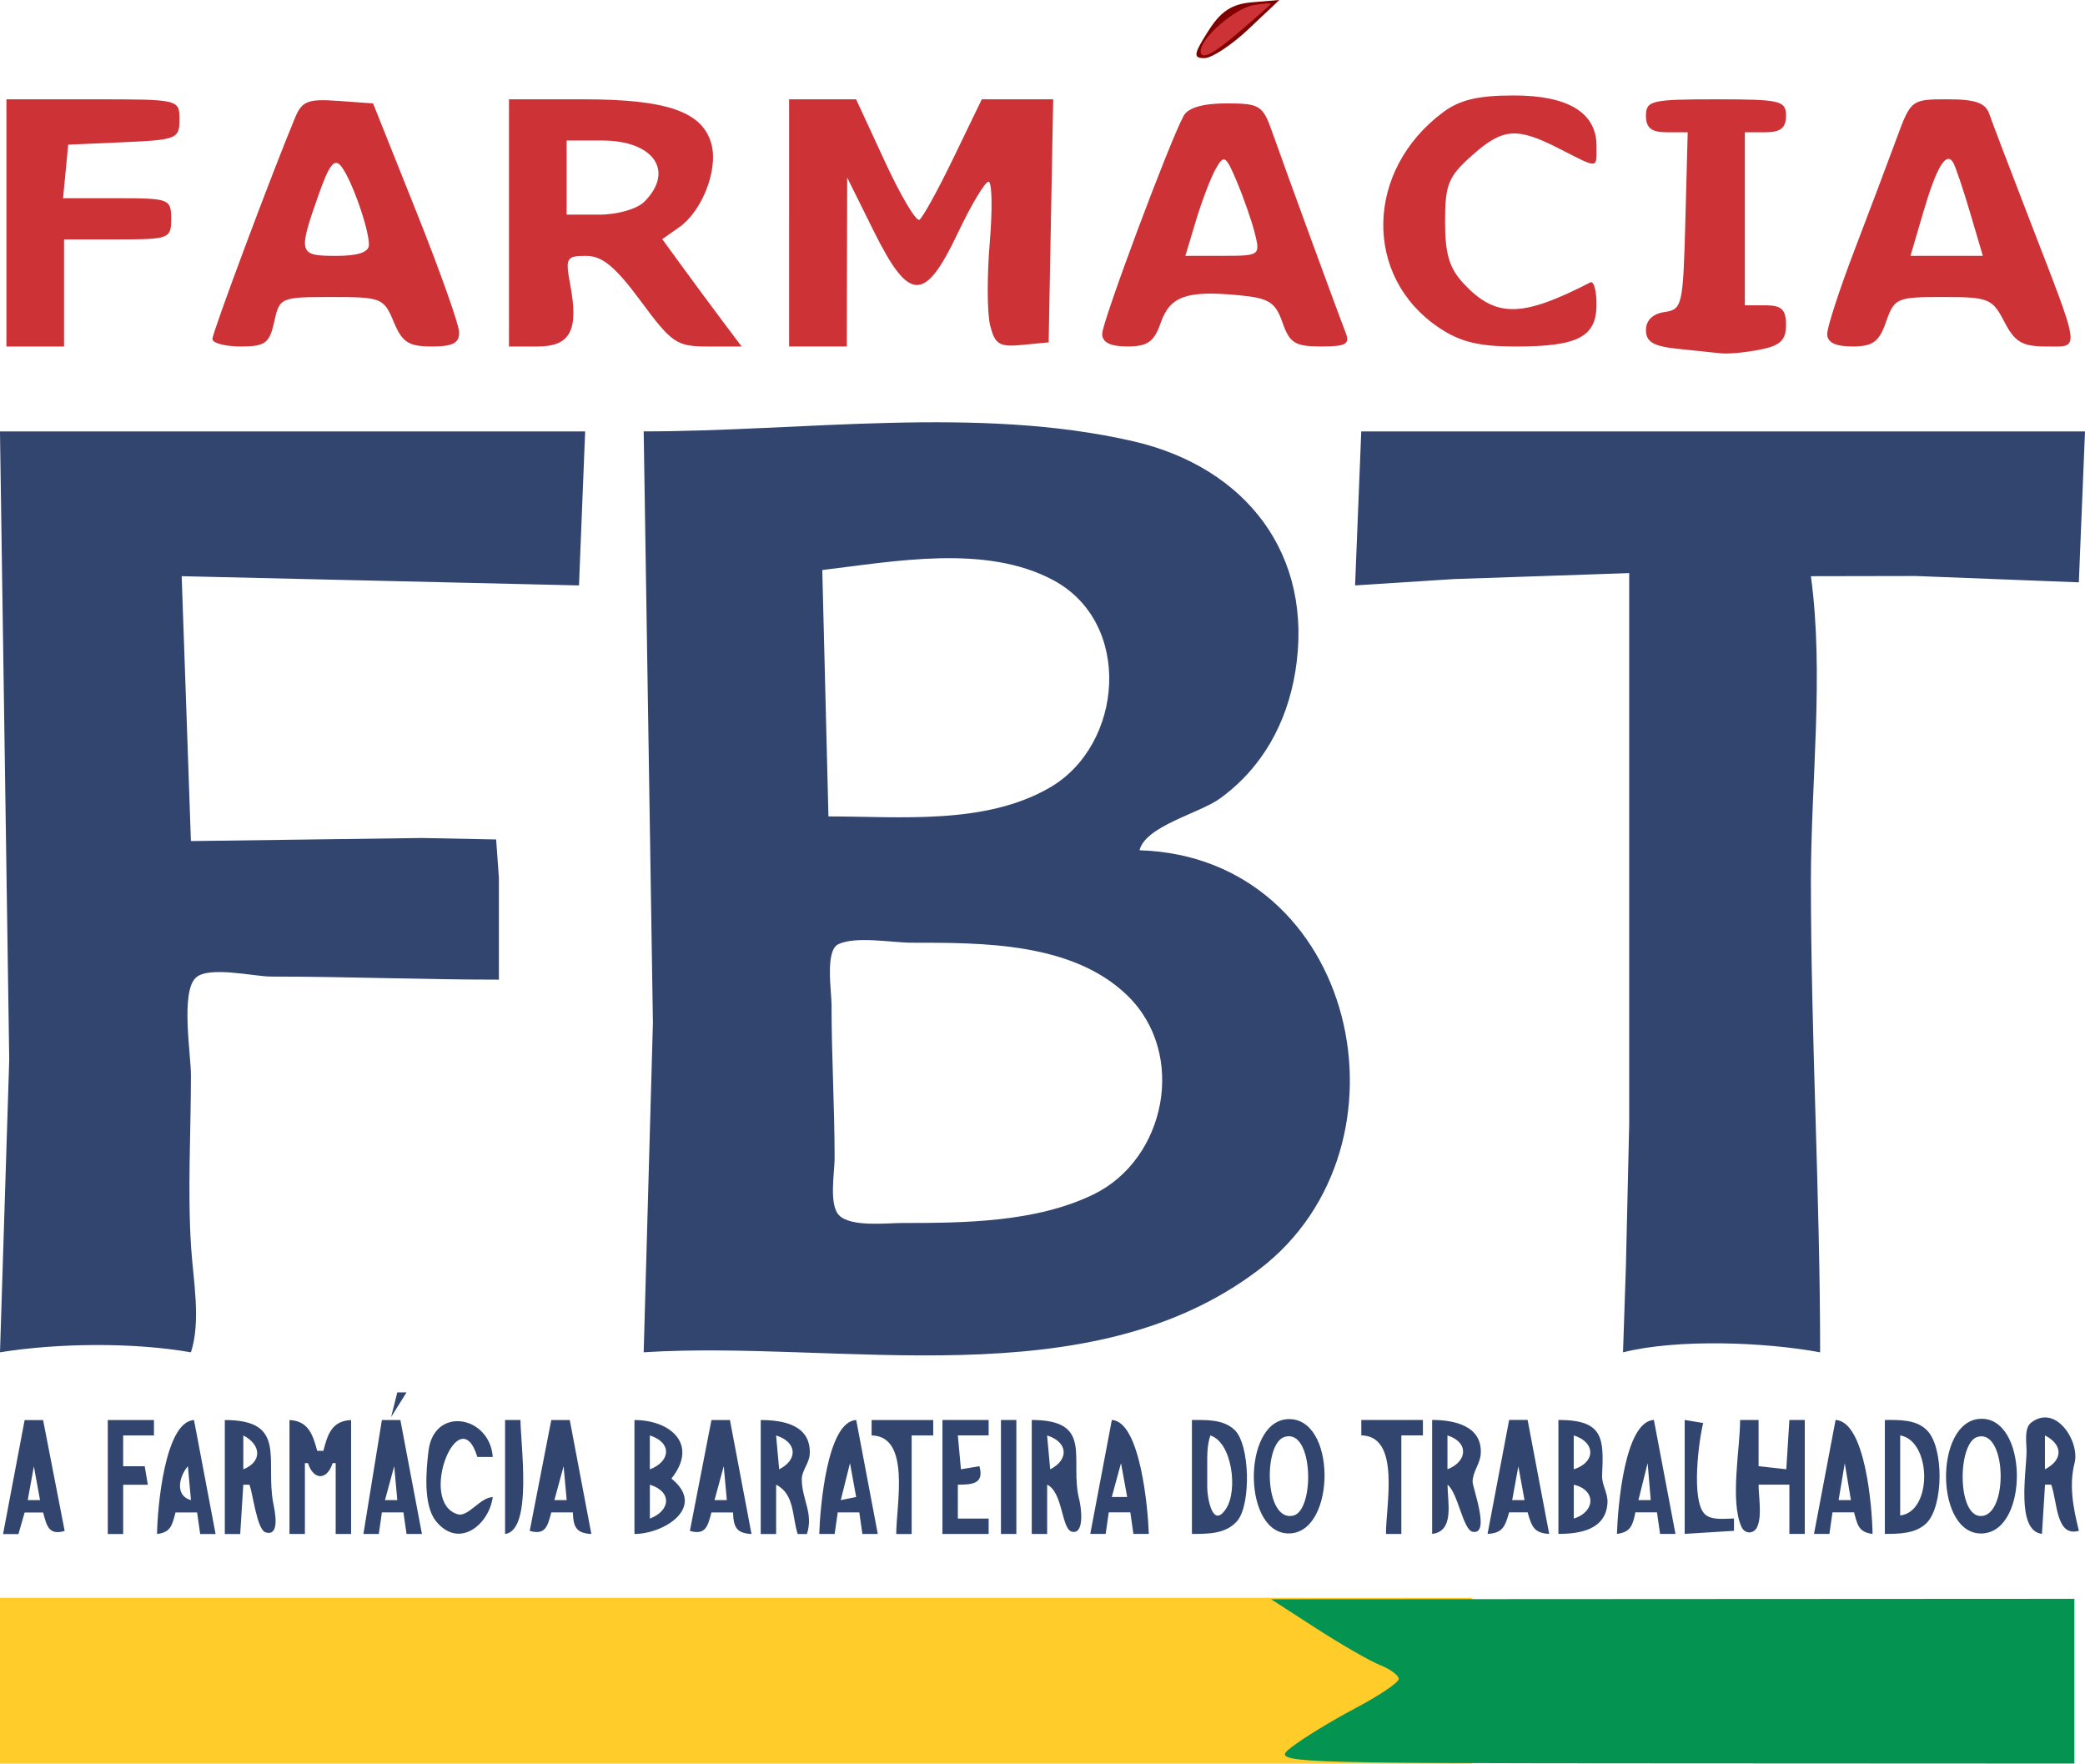
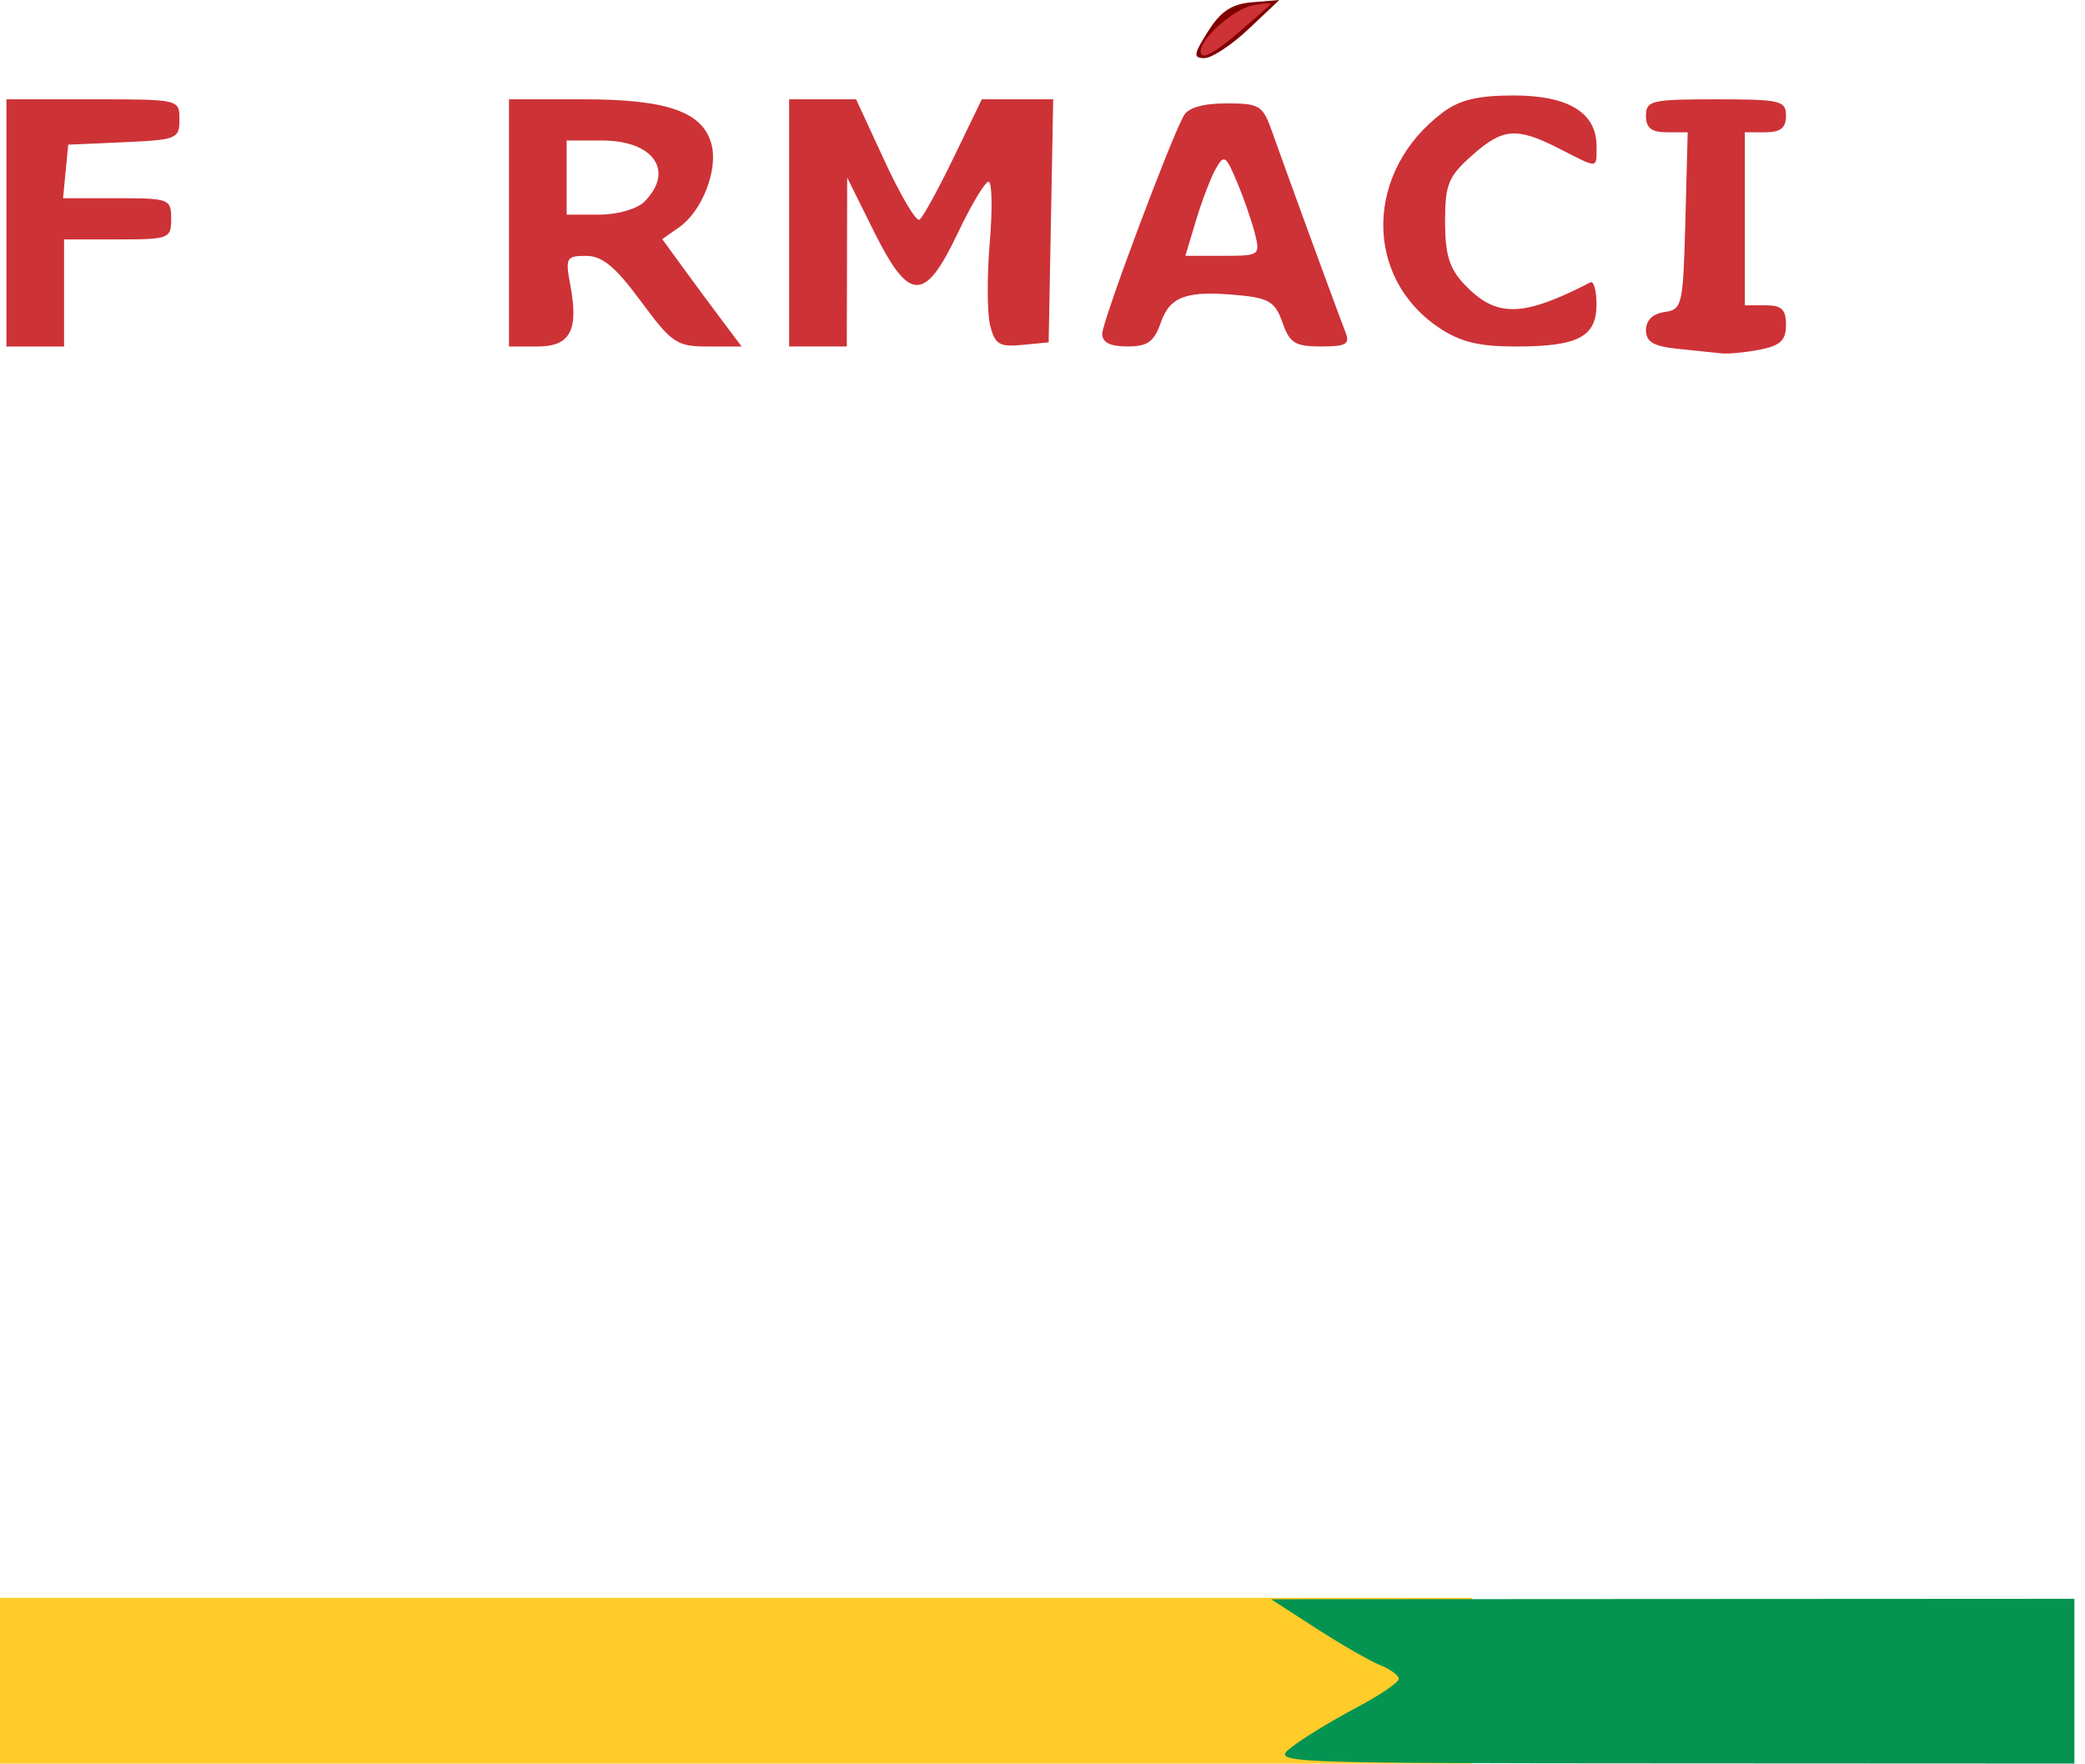
<svg xmlns="http://www.w3.org/2000/svg" xmlns:ns1="http://sodipodi.sourceforge.net/DTD/sodipodi-0.dtd" xmlns:ns2="http://www.inkscape.org/namespaces/inkscape" width="87.195mm" height="73.754mm" viewBox="0 0 87.195 73.754" version="1.1" id="svg5" xml:space="preserve">
  <ns1:namedview id="namedview7" pagecolor="#ffffff" bordercolor="#666666" borderopacity="1.0" ns2:showpageshadow="2" ns2:pageopacity="0.0" ns2:pagecheckerboard="0" ns2:deskcolor="#d1d1d1" ns2:document-units="mm" showgrid="false" />
  <defs id="defs2" />
-   <path style="fill:#31456f;stroke:none;stroke-width:0.129" d="m 26.919,18.04 0.386,24.729 -0.386,13.781 c 8.245,-0.526 18.615,1.983 25.759,-3.48 6.747,-5.159 4.067,-17.23 -5.023,-17.514 0.247,-1.013 2.504,-1.546 3.349,-2.154 1.784,-1.284 2.816,-3.168 3.166,-5.316 0.796,-4.892 -2.064,-8.545 -6.773,-9.632 -6.517,-1.504 -13.822,-0.414 -20.479,-0.414 m -26.919,0 L 0.386,44.315 5.1739424e-5,56.551 C 2.415,56.161 5.574,56.128 7.985,56.551 c 0.427,-1.313 0.096,-3.025 0.008,-4.379 -0.155,-2.383 -0.008,-4.824 -0.008,-7.213 0,-0.856 -0.431,-3.439 0.19,-4.06 0.524,-0.524 2.447,-0.061 3.158,-0.061 3.185,0 6.351,0.129 9.531,0.129 v -4.25 l -0.115,-1.613 -3.105,-0.061 -9.66,0.129 -0.386,-11.077 16.615,0.386 0.258,-6.44 H 7.3942449e-7 m 56.928,0 -0.258,6.44 4.122,-0.265 7.341,-0.25 v 23.055 l -0.137,5.925 -0.121,3.606 c 2.261,-0.571 5.955,-0.431 8.243,0 0,-6.56 -0.386,-13.137 -0.386,-19.706 0,-4.118 0.557,-8.688 0,-12.751 l 4.379,-0.008 6.826,0.265 0.258,-6.311 h -30.267 m -22.282,16.1 -0.258,-10.304 c 3.029,-0.36 6.828,-1.091 9.66,0.424 3.345,1.79 2.929,6.88 -0.129,8.665 -2.711,1.582 -6.272,1.215 -9.273,1.215 m 0.414,5.342 c 0.758,-0.348 2.232,-0.061 3.063,-0.061 2.963,0 6.719,-0.019 9.013,2.197 2.524,2.438 1.625,6.862 -1.414,8.333 -2.404,1.163 -5.373,1.191 -7.985,1.191 -0.652,0 -2.145,0.18 -2.643,-0.319 -0.44,-0.44 -0.19,-1.805 -0.19,-2.386 -7.73e-4,-2.138 -0.129,-4.291 -0.129,-6.44 0,-0.528 -0.278,-2.255 0.286,-2.514 m -18.446,18.743 -0.258,1.03 0.644,-1.03 h -0.386 m 37.222,1.12 c -1.906,0.118 -1.873,4.895 0.129,4.776 1.922,-0.114 1.926,-4.904 -0.129,-4.776 m 28.979,-0.015 c -1.957,0.092 -1.903,4.956 0.129,4.791 1.919,-0.156 1.858,-4.885 -0.129,-4.791 m -81.786,0.054 -0.902,4.765 h 0.644 l 0.258,-0.902 h 0.773 c 0.155,0.574 0.238,0.961 0.902,0.773 l -0.902,-4.637 h -0.773 m 3.478,0 v 4.765 h 0.644 v -2.061 h 1.03 l -0.129,-0.773 h -0.902 v -1.288 h 1.288 v -0.644 h -1.932 m 2.061,4.765 c 0.584,-0.07 0.631,-0.376 0.773,-0.902 h 0.902 l 0.129,0.902 h 0.644 l -0.902,-4.765 c -1.226,0.06 -1.533,3.701 -1.546,4.765 m 2.834,-4.765 v 4.765 h 0.644 l 0.129,-2.061 h 0.258 c 0.147,0.384 0.313,1.875 0.669,1.989 0.639,0.204 0.38,-0.934 0.326,-1.216 -0.342,-1.81 0.599,-3.478 -2.026,-3.478 m 2.705,0 v 4.765 h 0.644 v -2.962 h 0.129 c 0.231,0.725 0.8,0.725 1.03,0 h 0.129 v 2.962 h 0.644 v -4.765 c -0.8,0.038 -0.975,0.578 -1.159,1.288 h -0.258 c -0.186,-0.695 -0.379,-1.25 -1.159,-1.288 m 3.864,0 -0.773,4.765 h 0.644 l 0.129,-0.902 h 0.902 l 0.129,0.902 h 0.644 l -0.902,-4.765 h -0.773 m 4.637,3.22 c -0.545,0.027 -1.034,0.852 -1.468,0.72 -1.691,-0.513 0.067,-4.88 0.824,-2.395 h 0.644 c -0.123,-1.731 -2.454,-2.146 -2.687,-0.258 -0.1,0.815 -0.23,2.271 0.313,2.943 0.956,1.181 2.218,0.152 2.374,-1.011 m 0.515,-3.22 v 4.765 c 1.163,-0.14 0.644,-3.779 0.644,-4.765 H 21.123 m 1.932,0 -0.902,4.637 c 0.664,0.188 0.747,-0.199 0.902,-0.773 h 0.902 c 0.022,0.609 0.137,0.87 0.773,0.902 l -0.902,-4.765 h -0.773 m 3.478,0 v 4.765 c 1.232,-7.8e-4 3.03,-1.118 1.546,-2.318 1.141,-1.43 -0.035,-2.446 -1.546,-2.447 m 3.22,0 -0.902,4.637 c 0.664,0.188 0.747,-0.199 0.902,-0.773 h 0.902 c 0.022,0.609 0.137,0.87 0.773,0.902 l -0.902,-4.765 h -0.773 m 2.061,0 v 4.765 h 0.644 v -2.061 c 0.781,0.39 0.662,1.333 0.902,2.061 h 0.386 c 0.282,-0.866 -0.214,-1.457 -0.216,-2.285 -7.72e-4,-0.371 0.316,-0.674 0.334,-1.064 0.054,-1.214 -1.112,-1.416 -2.05,-1.417 m 2.447,4.765 h 0.644 l 0.129,-0.902 h 0.902 l 0.129,0.902 h 0.644 l -0.902,-4.765 c -1.226,0.06 -1.512,3.698 -1.546,4.765 m 2.19,-4.765 v 0.644 c 1.647,0.027 1.03,2.906 1.03,4.122 h 0.644 v -4.122 h 0.902 v -0.644 h -2.576 m 2.962,0 v 4.765 h 1.932 v -0.644 h -1.288 v -1.417 c 0.619,-0.003 1.108,-0.041 0.902,-0.773 l -0.773,0.129 -0.129,-1.417 h 1.288 v -0.644 h -1.932 m 2.447,0 v 4.765 h 0.644 v -4.765 h -0.644 m 1.288,0 v 4.765 h 0.644 v -2.061 c 0.674,0.329 0.589,1.881 1.048,1.971 0.538,0.106 0.364,-1.074 0.298,-1.327 -0.435,-1.679 0.64,-3.347 -1.99,-3.349 m 3.349,0 -0.902,4.765 h 0.644 l 0.129,-0.902 h 0.902 l 0.129,0.902 h 0.644 c -0.033,-1.057 -0.356,-4.707 -1.546,-4.765 m 3.349,0 v 4.765 c 0.663,-5.2e-4 1.409,0.009 1.888,-0.535 0.589,-0.67 0.545,-3.203 -0.105,-3.816 -0.475,-0.448 -1.177,-0.413 -1.783,-0.414 m 7.084,0 v 0.644 c 1.647,0.027 1.03,2.906 1.03,4.122 h 0.644 v -4.122 h 0.902 v -0.644 h -2.576 m 2.962,0 v 4.765 c 0.946,-0.114 0.644,-1.328 0.644,-2.061 0.439,0.35 0.647,1.893 1.048,1.971 0.761,0.149 -0.002,-1.834 6.5e-4,-2.1 0.004,-0.415 0.316,-0.745 0.34,-1.159 0.07,-1.186 -1.132,-1.416 -2.033,-1.417 m 3.22,0 -0.902,4.765 c 0.643,-0.032 0.734,-0.322 0.902,-0.902 h 0.773 c 0.167,0.58 0.259,0.87 0.902,0.902 l -0.902,-4.765 h -0.773 m 2.061,0 v 4.765 c 0.897,-6.5e-4 1.979,-0.172 2.052,-1.288 0.027,-0.418 -0.244,-0.761 -0.225,-1.159 0.073,-1.555 0.066,-2.318 -1.827,-2.318 m 2.447,4.765 c 0.577,-0.069 0.663,-0.367 0.773,-0.902 h 0.902 l 0.129,0.902 h 0.644 l -0.902,-4.765 c -1.236,0.061 -1.512,3.697 -1.546,4.765 m 2.834,-4.765 v 4.765 l 2.061,-0.129 v -0.515 c -0.37,0 -0.939,0.098 -1.227,-0.19 -0.57,-0.57 -0.246,-3.072 -0.061,-3.802 l -0.773,-0.129 m 2.318,0 c 0,1.189 -0.435,3.404 0.061,4.48 0.137,0.297 0.513,0.297 0.65,0 0.215,-0.465 0.061,-1.268 0.061,-1.775 h 1.288 v 2.061 h 0.644 v -4.765 h -0.644 l -0.129,2.061 -1.159,-0.129 v -1.932 h -0.773 m 3.993,0 -0.902,4.765 h 0.644 l 0.129,-0.902 h 0.902 c 0.142,0.525 0.189,0.831 0.773,0.902 -0.013,-1.085 -0.298,-4.705 -1.546,-4.765 m 2.061,0 v 4.765 c 0.592,-0.002 1.287,-0.004 1.74,-0.45 0.718,-0.708 0.737,-3.168 0.02,-3.885 -0.459,-0.459 -1.161,-0.43 -1.76,-0.43 m 6.569,4.765 0.129,-2.061 h 0.258 c 0.263,0.701 0.188,2.207 1.159,1.932 -0.241,-0.956 -0.419,-1.903 -0.182,-2.834 0.23,-0.902 -0.783,-2.49 -1.817,-1.689 -0.301,0.233 -0.19,0.843 -0.19,1.173 0,0.87 -0.455,3.345 0.644,3.478 M 10.175,61.445 v -1.417 c 0.739,0.377 0.811,1.092 0,1.417 m 17.001,0 v -1.417 c 0.937,0.294 0.87,1.092 0,1.417 m 5.409,0 -0.129,-1.417 c 0.865,0.267 0.937,1.005 0.129,1.417 m 11.334,0 -0.129,-1.417 c 0.865,0.267 0.937,1.005 0.129,1.417 m 6.697,-1.417 c 0.902,0.278 1.168,2.282 0.658,3.063 -0.579,0.888 -0.787,-0.519 -0.787,-0.874 v -0.902 c 0,-0.451 -0.011,-0.859 0.129,-1.288 m 3.099,0.064 c 1.221,-0.392 1.281,3.076 0.37,3.289 -1.205,0.281 -1.269,-3 -0.37,-3.289 m 6.818,1.352 v -1.417 c 0.905,0.284 0.839,1.095 0,1.417 m 5.281,0 v -1.417 c 0.922,0.284 0.922,1.133 0,1.417 m 13.652,1.932 v -3.349 c 1.315,0.226 1.361,3.191 0,3.349 m 3.223,-3.284 c 1.194,-0.374 1.317,3.087 0.252,3.296 -1.105,0.217 -1.103,-3.029 -0.252,-3.296 m 2.831,1.352 v -1.417 c 0.758,0.386 0.758,1.03 0,1.417 m -49.973,-0.258 0.258,1.417 -0.644,0.129 0.386,-1.546 m 11.334,0 0.258,1.417 h -0.644 l 0.386,-1.417 m 22.024,0 0.129,1.546 h -0.515 l 0.386,-1.546 m 8.243,0 0.258,1.546 h -0.515 l 0.258,-1.546 m -75.733,0.129 0.258,1.417 h -0.515 l 0.258,-1.417 m 6.44,0 0.129,1.417 c -0.675,-0.179 -0.505,-0.98 -0.129,-1.417 m 8.629,0 0.129,1.417 h -0.515 l 0.386,-1.417 m 7.084,0 0.129,1.417 h -0.515 l 0.386,-1.417 m 6.697,0 0.129,1.417 h -0.515 l 0.386,-1.417 m 33.23,0 0.258,1.417 h -0.515 l 0.258,-1.417 m -36.321,2.19 v -1.417 c 0.938,0.289 0.869,1.086 0,1.417 m 38.639,0 v -1.417 c 0.96,0.228 0.892,1.142 0,1.417" id="path8196" ns1:nodetypes="ccccccccccccccssscccccccccccccccccscccccccccccsccsscscccccccccsccccccccccccccccccccccccccccccccsccccccccccccccccccccccccccccsccccccccccccccccccccccccccccccsccccccccccccccccccccccccccccccccccccccccccccccccccccsccccccccccccccccccccccccccccccccccccccccscccssccccccccccccccccccccsccccccssccccccccccccccccsccsccccccccccccccccccccccccccccccccccccccccccccccccccccccccccccc" />
  <path style="fill:#cd3237;fill-opacity:1;stroke-width:0.345" d="m 21.286,9.321 v -5.168 h 3.118 c 3.524,0 5.012,0.53 5.357,1.908 0.267,1.065 -0.407,2.776 -1.356,3.441 l -0.71,0.498 0.819,1.125 c 0.451,0.619 1.198,1.629 1.66,2.245 l 0.841,1.12 h -1.408 c -1.308,0 -1.508,-0.135 -2.808,-1.895 -1.068,-1.445 -1.611,-1.895 -2.289,-1.895 -0.831,0 -0.874,0.079 -0.66,1.221 0.357,1.904 -5.29e-4,2.569 -1.381,2.569 h -1.183 z m 5.66,-0.886 c 1.278,-1.278 0.394,-2.559 -1.767,-2.559 h -1.482 v 1.55 1.55 h 1.354 c 0.771,0 1.587,-0.233 1.895,-0.541 z" id="path12685" />
  <path style="fill:#cd3237;fill-opacity:1;stroke-width:0.345" d="m 33.001,9.321 v -5.168 h 1.401 1.401 l 1.199,2.595 c 0.659,1.427 1.311,2.526 1.447,2.442 0.137,-0.084 0.78,-1.252 1.429,-2.595 l 1.181,-2.442 h 1.493 1.493 l -0.095,5.082 -0.095,5.082 -1.108,0.107 c -0.953,0.092 -1.14,-0.022 -1.339,-0.815 -0.127,-0.507 -0.135,-2.067 -0.016,-3.466 0.118,-1.4 0.096,-2.545 -0.051,-2.545 -0.146,0 -0.726,0.969 -1.288,2.153 -1.382,2.912 -2.031,2.896 -3.512,-0.086 l -1.112,-2.24 -0.008,3.532 -0.008,3.532 h -1.206 -1.206 z" id="path12687" />
  <path style="fill:#cd3237;fill-opacity:1;stroke-width:0.345" d="m 46.094,13.96 c 0,-0.506 2.818,-8.046 3.408,-9.119 0.185,-0.337 0.807,-0.517 1.783,-0.517 1.402,0 1.526,0.078 1.923,1.206 0.55,1.564 2.75,7.574 3.058,8.355 0.2,0.508 0.039,0.603 -1.023,0.603 -1.081,0 -1.31,-0.142 -1.609,-1 -0.296,-0.85 -0.565,-1.02 -1.791,-1.139 -2.206,-0.214 -2.911,0.03 -3.298,1.141 -0.281,0.806 -0.549,0.998 -1.399,0.998 -0.716,0 -1.052,-0.169 -1.052,-0.529 z m 6.388,-4.19 c -0.128,-0.511 -0.465,-1.48 -0.748,-2.153 -0.473,-1.127 -0.545,-1.171 -0.891,-0.558 -0.207,0.367 -0.578,1.336 -0.824,2.153 l -0.447,1.486 h 1.571 c 1.534,0 1.566,-0.022 1.338,-0.928 z" id="path12689" />
  <path style="fill:#cd3237;fill-opacity:1;stroke-width:0.345" d="m 60.185,13.707 c -3.18,-2.124 -3.101,-6.576 0.16,-9.01 0.7,-0.522 1.466,-0.705 2.964,-0.705 2.274,0 3.458,0.722 3.458,2.109 0,0.973 0.108,0.964 -1.55,0.119 -1.8,-0.918 -2.369,-0.872 -3.679,0.299 -0.971,0.868 -1.105,1.201 -1.105,2.75 0,1.362 0.179,1.953 0.788,2.601 1.339,1.425 2.425,1.413 5.288,-0.061 0.142,-0.073 0.258,0.34 0.258,0.917 0,1.36 -0.772,1.764 -3.372,1.764 -1.546,0 -2.322,-0.189 -3.21,-0.782 z" id="path12691" />
  <path style="fill:#cd3237;fill-opacity:1;stroke-width:0.345" d="m 70.126,14.582 c -0.984,-0.103 -1.292,-0.289 -1.292,-0.779 0,-0.406 0.287,-0.685 0.775,-0.754 0.742,-0.105 0.779,-0.269 0.873,-3.814 l 0.098,-3.704 h -0.873 c -0.643,0 -0.873,-0.181 -0.873,-0.689 0,-0.635 0.23,-0.689 2.929,-0.689 2.699,0 2.929,0.054 2.929,0.689 0,0.505 -0.23,0.689 -0.861,0.689 h -0.861 v 3.618 3.618 h 0.861 c 0.677,0 0.861,0.175 0.861,0.818 0,0.641 -0.233,0.865 -1.077,1.034 -0.592,0.118 -1.329,0.189 -1.637,0.157 -0.308,-0.032 -1.141,-0.119 -1.852,-0.193 z" id="path12693" />
-   <path style="fill:#cd3237;fill-opacity:1;stroke-width:0.345" d="m 76.414,13.965 c 0,-0.288 0.518,-1.878 1.151,-3.532 0.633,-1.654 1.421,-3.744 1.751,-4.644 0.594,-1.617 0.619,-1.637 2.133,-1.637 1.151,0 1.584,0.15 1.74,0.603 0.114,0.332 0.866,2.308 1.672,4.393 2.195,5.682 2.149,5.34 0.715,5.34 -1.007,0 -1.314,-0.18 -1.755,-1.034 -0.502,-0.971 -0.658,-1.034 -2.559,-1.034 -1.94,0 -2.04,0.043 -2.385,1.034 -0.294,0.844 -0.553,1.034 -1.412,1.034 -0.712,0 -1.052,-0.169 -1.052,-0.524 z m 5.975,-5.075 c -0.294,-0.995 -0.613,-1.939 -0.709,-2.097 -0.292,-0.481 -0.697,0.196 -1.253,2.097 l -0.53,1.809 h 1.513 1.513 z" id="path12699" />
-   <path style="fill:#cd3237;fill-opacity:1;stroke-width:0.345" d="m 8.883,14.174 c 0,-0.271 2.488,-6.93 3.462,-9.266 0.284,-0.681 0.54,-0.78 1.794,-0.689 l 1.463,0.106 1.79,4.479 c 0.985,2.464 1.799,4.75 1.809,5.082 0.014,0.459 -0.26,0.603 -1.146,0.603 -0.969,0 -1.236,-0.174 -1.592,-1.034 -0.412,-0.994 -0.512,-1.034 -2.599,-1.034 -2.131,0 -2.174,0.019 -2.397,1.034 -0.198,0.903 -0.376,1.034 -1.406,1.034 -0.648,0 -1.179,-0.142 -1.179,-0.315 z m 6.546,-3.94 c 0,-0.671 -0.726,-2.728 -1.156,-3.275 -0.285,-0.363 -0.5,-0.092 -0.957,1.206 -0.857,2.433 -0.827,2.535 0.735,2.535 0.928,0 1.378,-0.152 1.378,-0.465 z" id="path12701" />
  <path style="fill:#cd3237;fill-opacity:1;stroke-width:0.345" d="m 0.269,9.321 v -5.168 H 3.887 c 3.611,0 3.618,0.002 3.618,0.846 0,0.804 -0.114,0.851 -2.326,0.948 l -2.326,0.102 -0.108,1.12 -0.108,1.12 h 2.261 c 2.182,0 2.261,0.03 2.261,0.861 0,0.83 -0.08,0.861 -2.24,0.861 h -2.24 v 2.24 2.24 H 1.475 0.269 Z" id="path12703" />
  <path style="fill:#800000;fill-opacity:1;stroke-width:0.345" d="m 50.522,1.31 c 0.53,-0.841 0.989,-1.143 1.843,-1.215 L 53.501,4.4212682e-5 52.214,1.215 c -0.708,0.668 -1.537,1.215 -1.843,1.215 -0.48,0 -0.46,-0.152 0.15,-1.12 z" id="path12705" />
  <rect style="fill:#ffcc2a;fill-opacity:1;stroke-width:0.265" id="rect14419" width="61.555" height="6.936" x="-1.4485638e-06" y="66.818" />
  <path style="fill:#049351;fill-opacity:1;stroke-width:0.345" d="m 54.018,73.061 c 0.474,-0.371 1.675,-1.104 2.669,-1.629 0.994,-0.525 1.808,-1.075 1.809,-1.222 5.3e-4,-0.147 -0.348,-0.406 -0.774,-0.576 -0.426,-0.17 -1.628,-0.86 -2.67,-1.533 l -1.895,-1.224 16.797,-0.009 16.797,-0.009 v 3.445 3.445 l -16.797,-0.008 c -16.737,-0.008 -16.794,-0.01 -15.935,-0.682 z" id="path14156" />
  <path style="fill:#cd3237;fill-opacity:1;stroke-width:0.244" d="m 50.211,2.134 c 0,-0.537 1.416,-1.774 2.193,-1.916 0.469,-0.085 0.798,-0.098 0.731,-0.029 -0.067,0.069 -0.649,0.578 -1.294,1.131 -1.129,0.969 -1.63,1.218 -1.63,0.813 z" id="path14697" />
</svg>